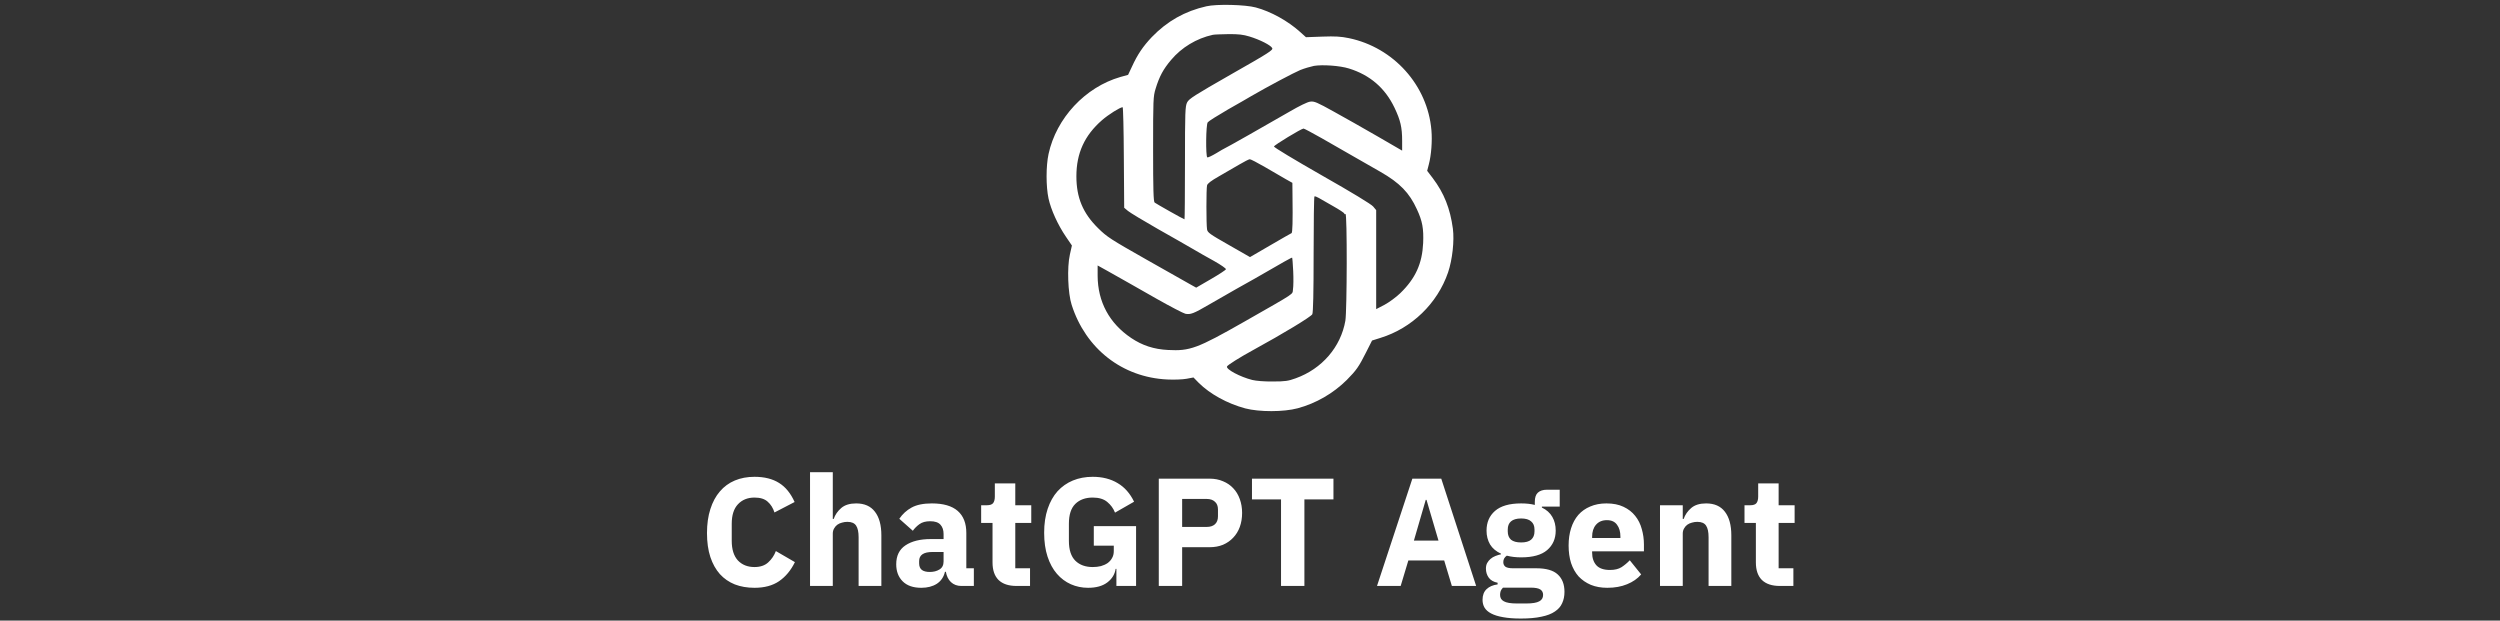
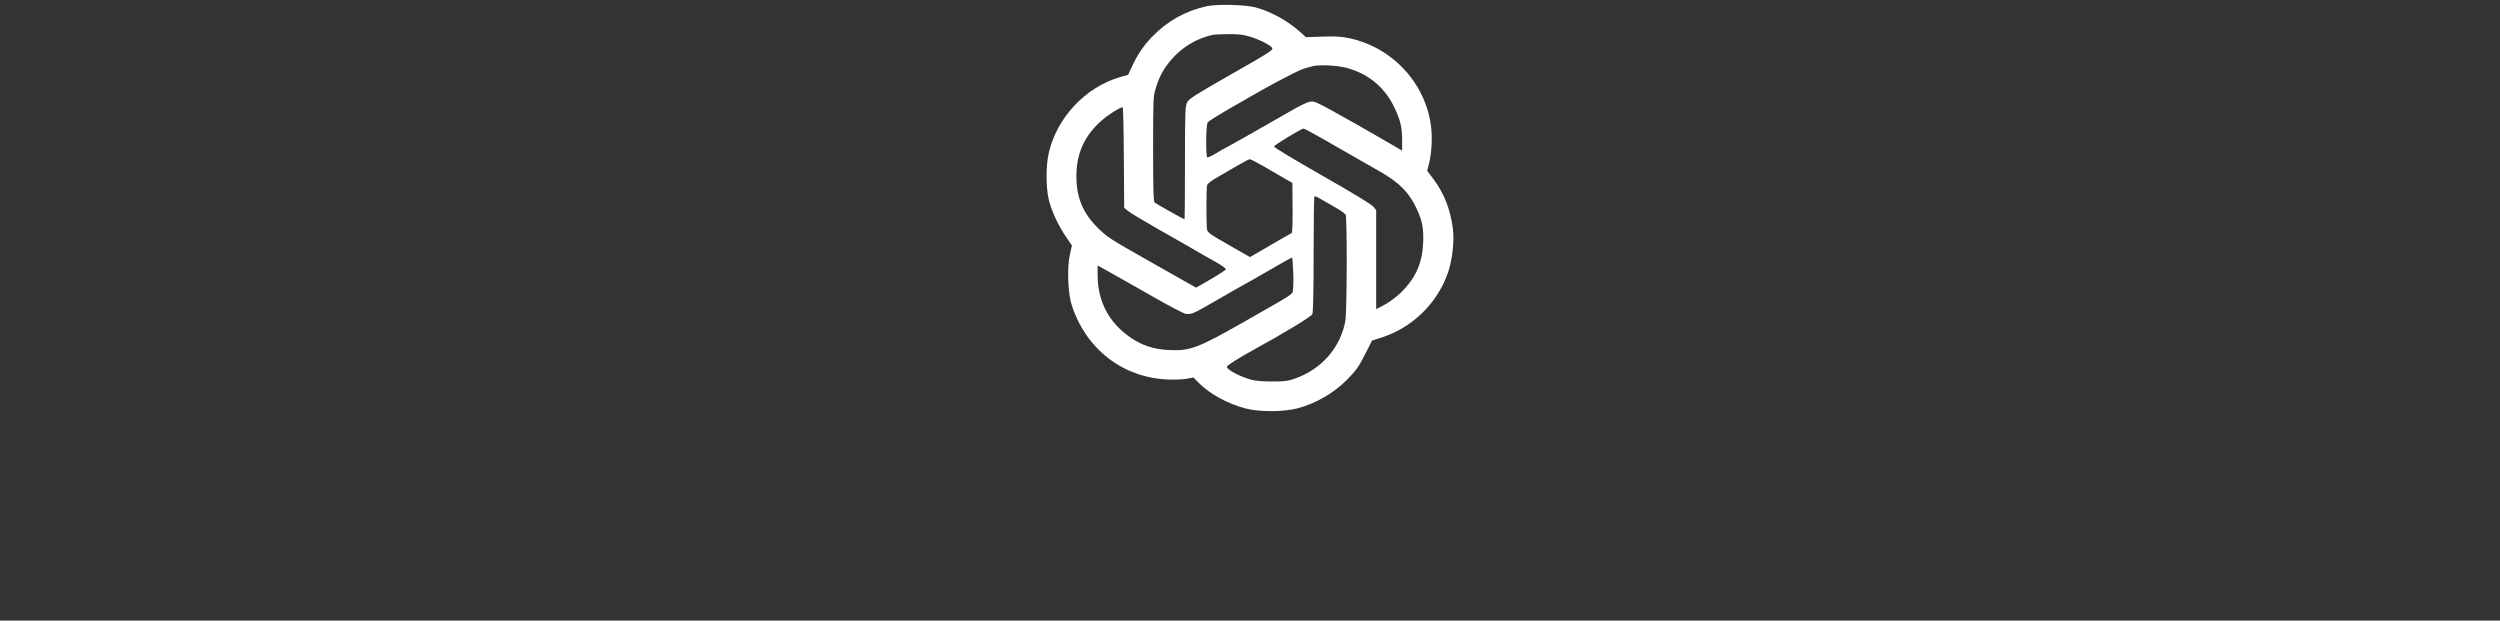
<svg xmlns="http://www.w3.org/2000/svg" width="286" height="71" viewBox="0 0 286 71" fill="none">
  <rect x="0" y="0" width="286" height="71" fill="#333333" stroke="none" />
  <path d="M138.018 0.718C135.561 1.272 133.522 2.42 131.767 4.242C130.768 5.296 130.133 6.227 129.498 7.618L129.053 8.563L128.175 8.806C124.152 9.967 120.843 13.505 119.952 17.623C119.655 19.014 119.655 21.323 119.952 22.714C120.236 24.01 121.019 25.725 121.937 27.075L122.626 28.087L122.396 29.114C122.059 30.585 122.167 33.556 122.599 34.879C124.206 39.902 128.391 43.17 133.536 43.413C134.319 43.453 135.304 43.413 135.736 43.332L136.533 43.183L137.141 43.804C138.423 45.073 140.395 46.167 142.461 46.721C144.04 47.139 146.862 47.139 148.456 46.707C150.562 46.14 152.52 45.006 154.073 43.467C155.18 42.346 155.45 41.954 156.287 40.294L156.962 38.957L157.907 38.66C161.512 37.553 164.442 34.717 165.658 31.166C166.157 29.694 166.387 27.534 166.211 26.17C165.901 23.848 165.199 22.093 163.916 20.391L163.268 19.541L163.457 18.811C163.74 17.745 163.862 16.124 163.754 14.896C163.322 9.765 159.433 5.431 154.316 4.364C153.398 4.175 152.749 4.134 151.278 4.188L149.401 4.256L148.726 3.648C147.335 2.393 145.377 1.312 143.662 0.853C142.461 0.529 139.18 0.448 138.018 0.718ZM142.933 4.175C144.135 4.539 145.377 5.174 145.539 5.498C145.661 5.728 145.202 6.025 140.854 8.496C136.628 10.913 136.007 11.304 135.804 11.723C135.588 12.155 135.561 12.776 135.561 18.636C135.561 22.187 135.534 25.09 135.507 25.09C135.412 25.09 132.28 23.321 132.091 23.173C131.956 23.065 131.915 21.674 131.915 17.056C131.915 11.372 131.929 11.034 132.199 10.156C132.631 8.739 133.077 7.915 133.968 6.862C135.169 5.431 136.884 4.391 138.734 3.986C138.883 3.945 139.679 3.918 140.503 3.905C141.691 3.891 142.218 3.959 142.933 4.175ZM154.316 7.834C156.719 8.577 158.447 10.062 159.528 12.317C160.216 13.761 160.405 14.572 160.405 16.111V17.232L157.61 15.611C156.057 14.72 153.816 13.438 152.601 12.776C150.657 11.696 150.346 11.561 149.887 11.628C149.59 11.655 148.631 12.128 147.565 12.749C144.905 14.288 140.138 16.989 140.071 16.989C140.044 16.989 139.625 17.232 139.139 17.529C138.639 17.826 138.194 18.042 138.113 18.001C137.924 17.88 137.951 14.248 138.167 13.991C138.248 13.87 139.301 13.208 140.489 12.519C141.678 11.844 142.866 11.169 143.122 11.007C145.053 9.886 148.037 8.307 148.753 8.01C149.225 7.821 149.927 7.618 150.319 7.537C151.305 7.375 153.276 7.51 154.316 7.834ZM128.567 18.015L128.607 23.767L129.039 24.131C129.282 24.334 130.808 25.252 132.415 26.17C134.035 27.088 135.845 28.114 136.439 28.466C137.033 28.817 138.14 29.451 138.91 29.87C139.679 30.302 140.273 30.721 140.246 30.802C140.219 30.896 139.45 31.396 138.518 31.936L136.844 32.908L136.236 32.57C135.912 32.381 133.63 31.099 131.173 29.708C127.027 27.358 126.636 27.102 125.623 26.103C123.881 24.388 123.139 22.606 123.139 20.162C123.139 17.529 124.07 15.49 126.069 13.748C126.798 13.113 128.121 12.276 128.432 12.263C128.486 12.263 128.553 14.855 128.567 18.015ZM151.21 15.814C152.29 16.435 154.005 17.421 155.004 17.988C156.003 18.568 157.313 19.311 157.907 19.649C160.149 20.931 161.229 22.052 162.093 23.942C162.728 25.306 162.876 26.157 162.809 27.804C162.701 30.153 161.931 31.855 160.189 33.542C159.73 33.988 158.92 34.582 158.393 34.866L157.435 35.365V29.694V24.037L157.084 23.618C156.868 23.362 154.653 22.012 151.224 20.067C148.01 18.231 145.728 16.854 145.742 16.759C145.769 16.597 148.82 14.747 149.117 14.707C149.185 14.693 150.13 15.206 151.21 15.814ZM144.729 19.122C145.593 19.635 146.646 20.243 147.078 20.486L147.848 20.918L147.862 22.43C147.902 25.32 147.862 26.643 147.754 26.67C147.686 26.697 146.592 27.318 145.323 28.061L143.001 29.411L140.57 28.02C138.383 26.778 138.14 26.602 138.086 26.238C137.991 25.657 137.991 21.566 138.086 21.215C138.126 20.999 138.558 20.675 139.463 20.162C140.179 19.757 141.218 19.149 141.772 18.825C142.326 18.501 142.866 18.217 142.974 18.217C143.068 18.204 143.865 18.622 144.729 19.122ZM152.547 23.605C153.222 23.983 153.789 24.361 153.789 24.428C153.789 24.509 153.857 24.523 153.924 24.482C154.127 24.361 154.1 35.541 153.911 36.688C153.384 39.7 151.237 42.197 148.226 43.278C147.375 43.588 147.024 43.642 145.62 43.642C144.648 43.656 143.703 43.575 143.257 43.467C141.867 43.116 140.246 42.251 140.368 41.927C140.422 41.765 141.867 40.861 143.352 40.051C146.835 38.147 149.995 36.229 150.13 35.946C150.224 35.716 150.278 33.529 150.278 29.087C150.278 25.495 150.319 22.524 150.373 22.471C150.414 22.43 150.643 22.511 150.873 22.646C151.102 22.781 151.858 23.213 152.547 23.605ZM147.943 31.031C147.983 31.855 147.97 32.786 147.916 33.097C147.821 33.731 148.415 33.34 142.38 36.783C136.952 39.875 136.128 40.172 133.617 40.037C132.01 39.956 130.687 39.524 129.417 38.673C126.906 36.986 125.583 34.528 125.569 31.544V30.369L126.69 30.991C128.553 32.03 129.431 32.543 132.361 34.204C133.914 35.082 135.372 35.838 135.601 35.892C136.182 36.013 136.547 35.878 138.302 34.852C139.139 34.366 140.543 33.556 141.434 33.056C142.326 32.557 143.271 32.03 143.527 31.882C146.957 29.897 147.781 29.438 147.821 29.478C147.848 29.505 147.902 30.194 147.943 31.031Z" fill="white" />
-   <path d="M86.313 67.244C85.481 67.244 84.731 67.115 84.062 66.857C83.394 66.588 82.825 66.195 82.356 65.679C81.888 65.151 81.524 64.501 81.266 63.727C81.008 62.941 80.879 62.027 80.879 60.983C80.879 59.952 81.008 59.037 81.266 58.24C81.524 57.431 81.888 56.757 82.356 56.218C82.825 55.667 83.394 55.251 84.062 54.969C84.731 54.688 85.481 54.547 86.313 54.547C87.45 54.547 88.388 54.782 89.127 55.251C89.865 55.708 90.458 56.435 90.903 57.431L88.599 58.627C88.435 58.111 88.177 57.701 87.826 57.396C87.486 57.08 86.981 56.921 86.313 56.921C85.528 56.921 84.895 57.179 84.414 57.695C83.945 58.199 83.711 58.938 83.711 59.911V61.88C83.711 62.853 83.945 63.598 84.414 64.114C84.895 64.618 85.528 64.87 86.313 64.87C86.97 64.87 87.492 64.694 87.878 64.342C88.277 63.979 88.57 63.545 88.758 63.041L90.938 64.307C90.481 65.245 89.877 65.972 89.127 66.488C88.388 66.992 87.45 67.244 86.313 67.244ZM92.668 54.02H95.271V59.366H95.376C95.54 58.885 95.828 58.469 96.238 58.117C96.648 57.765 97.217 57.59 97.944 57.59C98.893 57.59 99.609 57.906 100.089 58.539C100.582 59.172 100.828 60.075 100.828 61.247V67.033H98.225V61.458C98.225 60.86 98.131 60.421 97.944 60.139C97.756 59.846 97.422 59.7 96.941 59.7C96.73 59.7 96.525 59.729 96.326 59.788C96.127 59.835 95.945 59.917 95.781 60.034C95.628 60.151 95.505 60.298 95.411 60.474C95.318 60.638 95.271 60.831 95.271 61.054V67.033H92.668V54.02ZM109.967 67.033C109.498 67.033 109.105 66.886 108.789 66.593C108.484 66.3 108.291 65.907 108.208 65.415H108.103C107.962 66.013 107.652 66.47 107.171 66.787C106.69 67.092 106.098 67.244 105.395 67.244C104.469 67.244 103.759 66.998 103.267 66.505C102.775 66.013 102.528 65.362 102.528 64.553C102.528 63.58 102.88 62.859 103.583 62.39C104.299 61.91 105.266 61.669 106.485 61.669H107.945V61.089C107.945 60.644 107.827 60.292 107.593 60.034C107.359 59.764 106.966 59.629 106.415 59.629C105.899 59.629 105.489 59.741 105.184 59.964C104.879 60.186 104.627 60.438 104.428 60.72L102.88 59.348C103.255 58.797 103.724 58.369 104.287 58.064C104.861 57.748 105.635 57.59 106.608 57.59C107.921 57.59 108.906 57.877 109.563 58.451C110.219 59.026 110.547 59.864 110.547 60.966V65.011H111.409V67.033H109.967ZM106.362 65.433C106.796 65.433 107.165 65.339 107.47 65.151C107.786 64.964 107.945 64.659 107.945 64.237V63.147H106.679C105.659 63.147 105.149 63.492 105.149 64.184V64.448C105.149 64.788 105.254 65.04 105.465 65.204C105.676 65.356 105.975 65.433 106.362 65.433ZM116.289 67.033C115.386 67.033 114.7 66.804 114.231 66.347C113.774 65.89 113.545 65.222 113.545 64.342V59.823H112.244V57.8H112.895C113.246 57.8 113.487 57.718 113.616 57.554C113.745 57.379 113.809 57.132 113.809 56.816V55.303H116.148V57.8H117.977V59.823H116.148V65.011H117.836V67.033H116.289ZM127.716 65.081H127.628C127.534 65.702 127.218 66.218 126.678 66.629C126.139 67.039 125.406 67.244 124.48 67.244C123.777 67.244 123.12 67.109 122.511 66.84C121.901 66.57 121.368 66.171 120.91 65.644C120.453 65.116 120.096 64.46 119.838 63.674C119.58 62.889 119.451 61.98 119.451 60.948C119.451 59.917 119.586 59.002 119.855 58.205C120.125 57.408 120.5 56.739 120.981 56.2C121.473 55.661 122.059 55.251 122.739 54.969C123.419 54.688 124.175 54.547 125.008 54.547C126.11 54.547 127.059 54.788 127.857 55.268C128.654 55.737 129.281 56.446 129.738 57.396L127.558 58.645C127.37 58.164 127.077 57.76 126.678 57.431C126.28 57.091 125.723 56.921 125.008 56.921C124.175 56.921 123.513 57.162 123.021 57.642C122.528 58.123 122.282 58.879 122.282 59.911V61.88C122.282 62.9 122.528 63.657 123.021 64.149C123.513 64.63 124.175 64.87 125.008 64.87C125.336 64.87 125.647 64.835 125.94 64.764C126.233 64.682 126.491 64.565 126.714 64.413C126.936 64.249 127.106 64.055 127.224 63.832C127.353 63.61 127.417 63.346 127.417 63.041V62.425H125.131V60.192H129.967V67.033H127.716V65.081ZM132.565 67.033V54.758H138.368C138.943 54.758 139.459 54.858 139.916 55.057C140.373 55.245 140.76 55.508 141.077 55.849C141.405 56.188 141.657 56.605 141.833 57.097C142.009 57.578 142.097 58.105 142.097 58.68C142.097 59.266 142.009 59.799 141.833 60.28C141.657 60.761 141.405 61.171 141.077 61.511C140.76 61.851 140.373 62.121 139.916 62.32C139.459 62.508 138.943 62.601 138.368 62.601H135.238V67.033H132.565ZM135.238 60.28H138.052C138.45 60.28 138.761 60.18 138.984 59.981C139.218 59.77 139.336 59.465 139.336 59.067V58.293C139.336 57.894 139.218 57.595 138.984 57.396C138.761 57.185 138.45 57.08 138.052 57.08H135.238V60.28ZM149.223 57.132V67.033H146.55V57.132H143.226V54.758H152.547V57.132H149.223ZM166.093 67.033L165.214 64.114H161.116L160.237 67.033H157.529L161.574 54.758H164.88L168.872 67.033H166.093ZM163.192 57.185H163.104L161.75 61.845H164.563L163.192 57.185ZM178.976 67.701C178.976 68.194 178.888 68.627 178.712 69.002C178.548 69.378 178.272 69.694 177.886 69.952C177.499 70.222 176.983 70.421 176.338 70.55C175.705 70.691 174.919 70.761 173.982 70.761C173.184 70.761 172.504 70.708 171.942 70.603C171.391 70.509 170.939 70.368 170.588 70.181C170.248 70.005 169.995 69.782 169.831 69.513C169.679 69.255 169.603 68.956 169.603 68.616C169.603 68.1 169.755 67.695 170.06 67.402C170.365 67.109 170.787 66.927 171.326 66.857V66.664C170.881 66.582 170.547 66.394 170.324 66.101C170.101 65.796 169.99 65.444 169.99 65.046C169.99 64.8 170.037 64.589 170.13 64.413C170.236 64.225 170.365 64.067 170.517 63.938C170.681 63.797 170.869 63.686 171.08 63.604C171.291 63.522 171.502 63.457 171.713 63.41V63.34C171.15 63.082 170.734 62.73 170.464 62.285C170.195 61.828 170.06 61.3 170.06 60.702C170.06 59.764 170.382 59.014 171.027 58.451C171.684 57.877 172.68 57.59 174.017 57.59C174.626 57.59 175.148 57.648 175.582 57.765V57.414C175.582 56.921 175.699 56.569 175.934 56.358C176.18 56.136 176.526 56.024 176.971 56.024H178.431V57.959H176.391V58.064C176.93 58.322 177.329 58.68 177.587 59.137C177.845 59.583 177.973 60.104 177.973 60.702C177.973 61.628 177.645 62.373 176.989 62.935C176.344 63.486 175.353 63.762 174.017 63.762C173.419 63.762 172.874 63.698 172.381 63.569C172.112 63.745 171.977 63.991 171.977 64.307C171.977 64.53 172.059 64.706 172.223 64.835C172.399 64.952 172.686 65.011 173.085 65.011H175.758C176.883 65.011 177.698 65.245 178.202 65.714C178.718 66.183 178.976 66.845 178.976 67.701ZM176.531 68.053C176.531 67.783 176.426 67.578 176.215 67.437C176.004 67.297 175.635 67.226 175.107 67.226H171.942C171.824 67.344 171.736 67.473 171.678 67.613C171.631 67.766 171.608 67.912 171.608 68.053C171.608 68.393 171.754 68.639 172.047 68.791C172.34 68.956 172.838 69.038 173.542 69.038H174.597C175.3 69.038 175.799 68.956 176.092 68.791C176.385 68.639 176.531 68.393 176.531 68.053ZM174.017 62.056C174.533 62.056 174.914 61.951 175.16 61.74C175.418 61.517 175.547 61.2 175.547 60.79V60.579C175.547 60.169 175.418 59.858 175.16 59.647C174.914 59.424 174.533 59.313 174.017 59.313C173.501 59.313 173.114 59.424 172.856 59.647C172.61 59.858 172.487 60.169 172.487 60.579V60.79C172.487 61.2 172.61 61.517 172.856 61.74C173.114 61.951 173.501 62.056 174.017 62.056ZM183.88 67.244C183.177 67.244 182.55 67.133 181.999 66.91C181.448 66.675 180.979 66.353 180.592 65.943C180.217 65.521 179.93 65.011 179.73 64.413C179.543 63.815 179.449 63.147 179.449 62.408C179.449 61.681 179.543 61.025 179.73 60.438C179.918 59.84 180.193 59.331 180.557 58.908C180.932 58.486 181.389 58.164 181.928 57.941C182.468 57.707 183.083 57.59 183.775 57.59C184.537 57.59 185.188 57.718 185.727 57.976C186.278 58.234 186.723 58.58 187.063 59.014C187.415 59.448 187.667 59.952 187.82 60.526C187.984 61.089 188.066 61.681 188.066 62.302V63.076H182.139V63.217C182.139 63.827 182.304 64.313 182.632 64.677C182.96 65.028 183.476 65.204 184.179 65.204C184.719 65.204 185.158 65.099 185.498 64.888C185.838 64.665 186.155 64.401 186.448 64.096L187.749 65.714C187.339 66.195 186.8 66.57 186.131 66.84C185.475 67.109 184.725 67.244 183.88 67.244ZM183.828 59.506C183.3 59.506 182.884 59.682 182.579 60.034C182.286 60.374 182.139 60.831 182.139 61.406V61.546H185.375V61.388C185.375 60.825 185.246 60.374 184.988 60.034C184.742 59.682 184.355 59.506 183.828 59.506ZM189.904 67.033V57.8H192.507V59.366H192.612C192.776 58.885 193.063 58.469 193.474 58.117C193.884 57.765 194.453 57.59 195.18 57.59C196.129 57.59 196.844 57.906 197.325 58.539C197.817 59.172 198.064 60.075 198.064 61.247V67.033H195.461V61.458C195.461 60.86 195.367 60.421 195.18 60.139C194.992 59.846 194.658 59.7 194.177 59.7C193.966 59.7 193.761 59.729 193.562 59.788C193.362 59.835 193.181 59.917 193.017 60.034C192.864 60.151 192.741 60.298 192.647 60.474C192.553 60.638 192.507 60.831 192.507 61.054V67.033H189.904ZM203.615 67.033C202.713 67.033 202.027 66.804 201.558 66.347C201.101 65.89 200.872 65.222 200.872 64.342V59.823H199.571V57.8H200.221C200.573 57.8 200.813 57.718 200.942 57.554C201.071 57.379 201.136 57.132 201.136 56.816V55.303H203.475V57.8H205.304V59.823H203.475V65.011H205.163V67.033H203.615Z" fill="white" />
</svg>